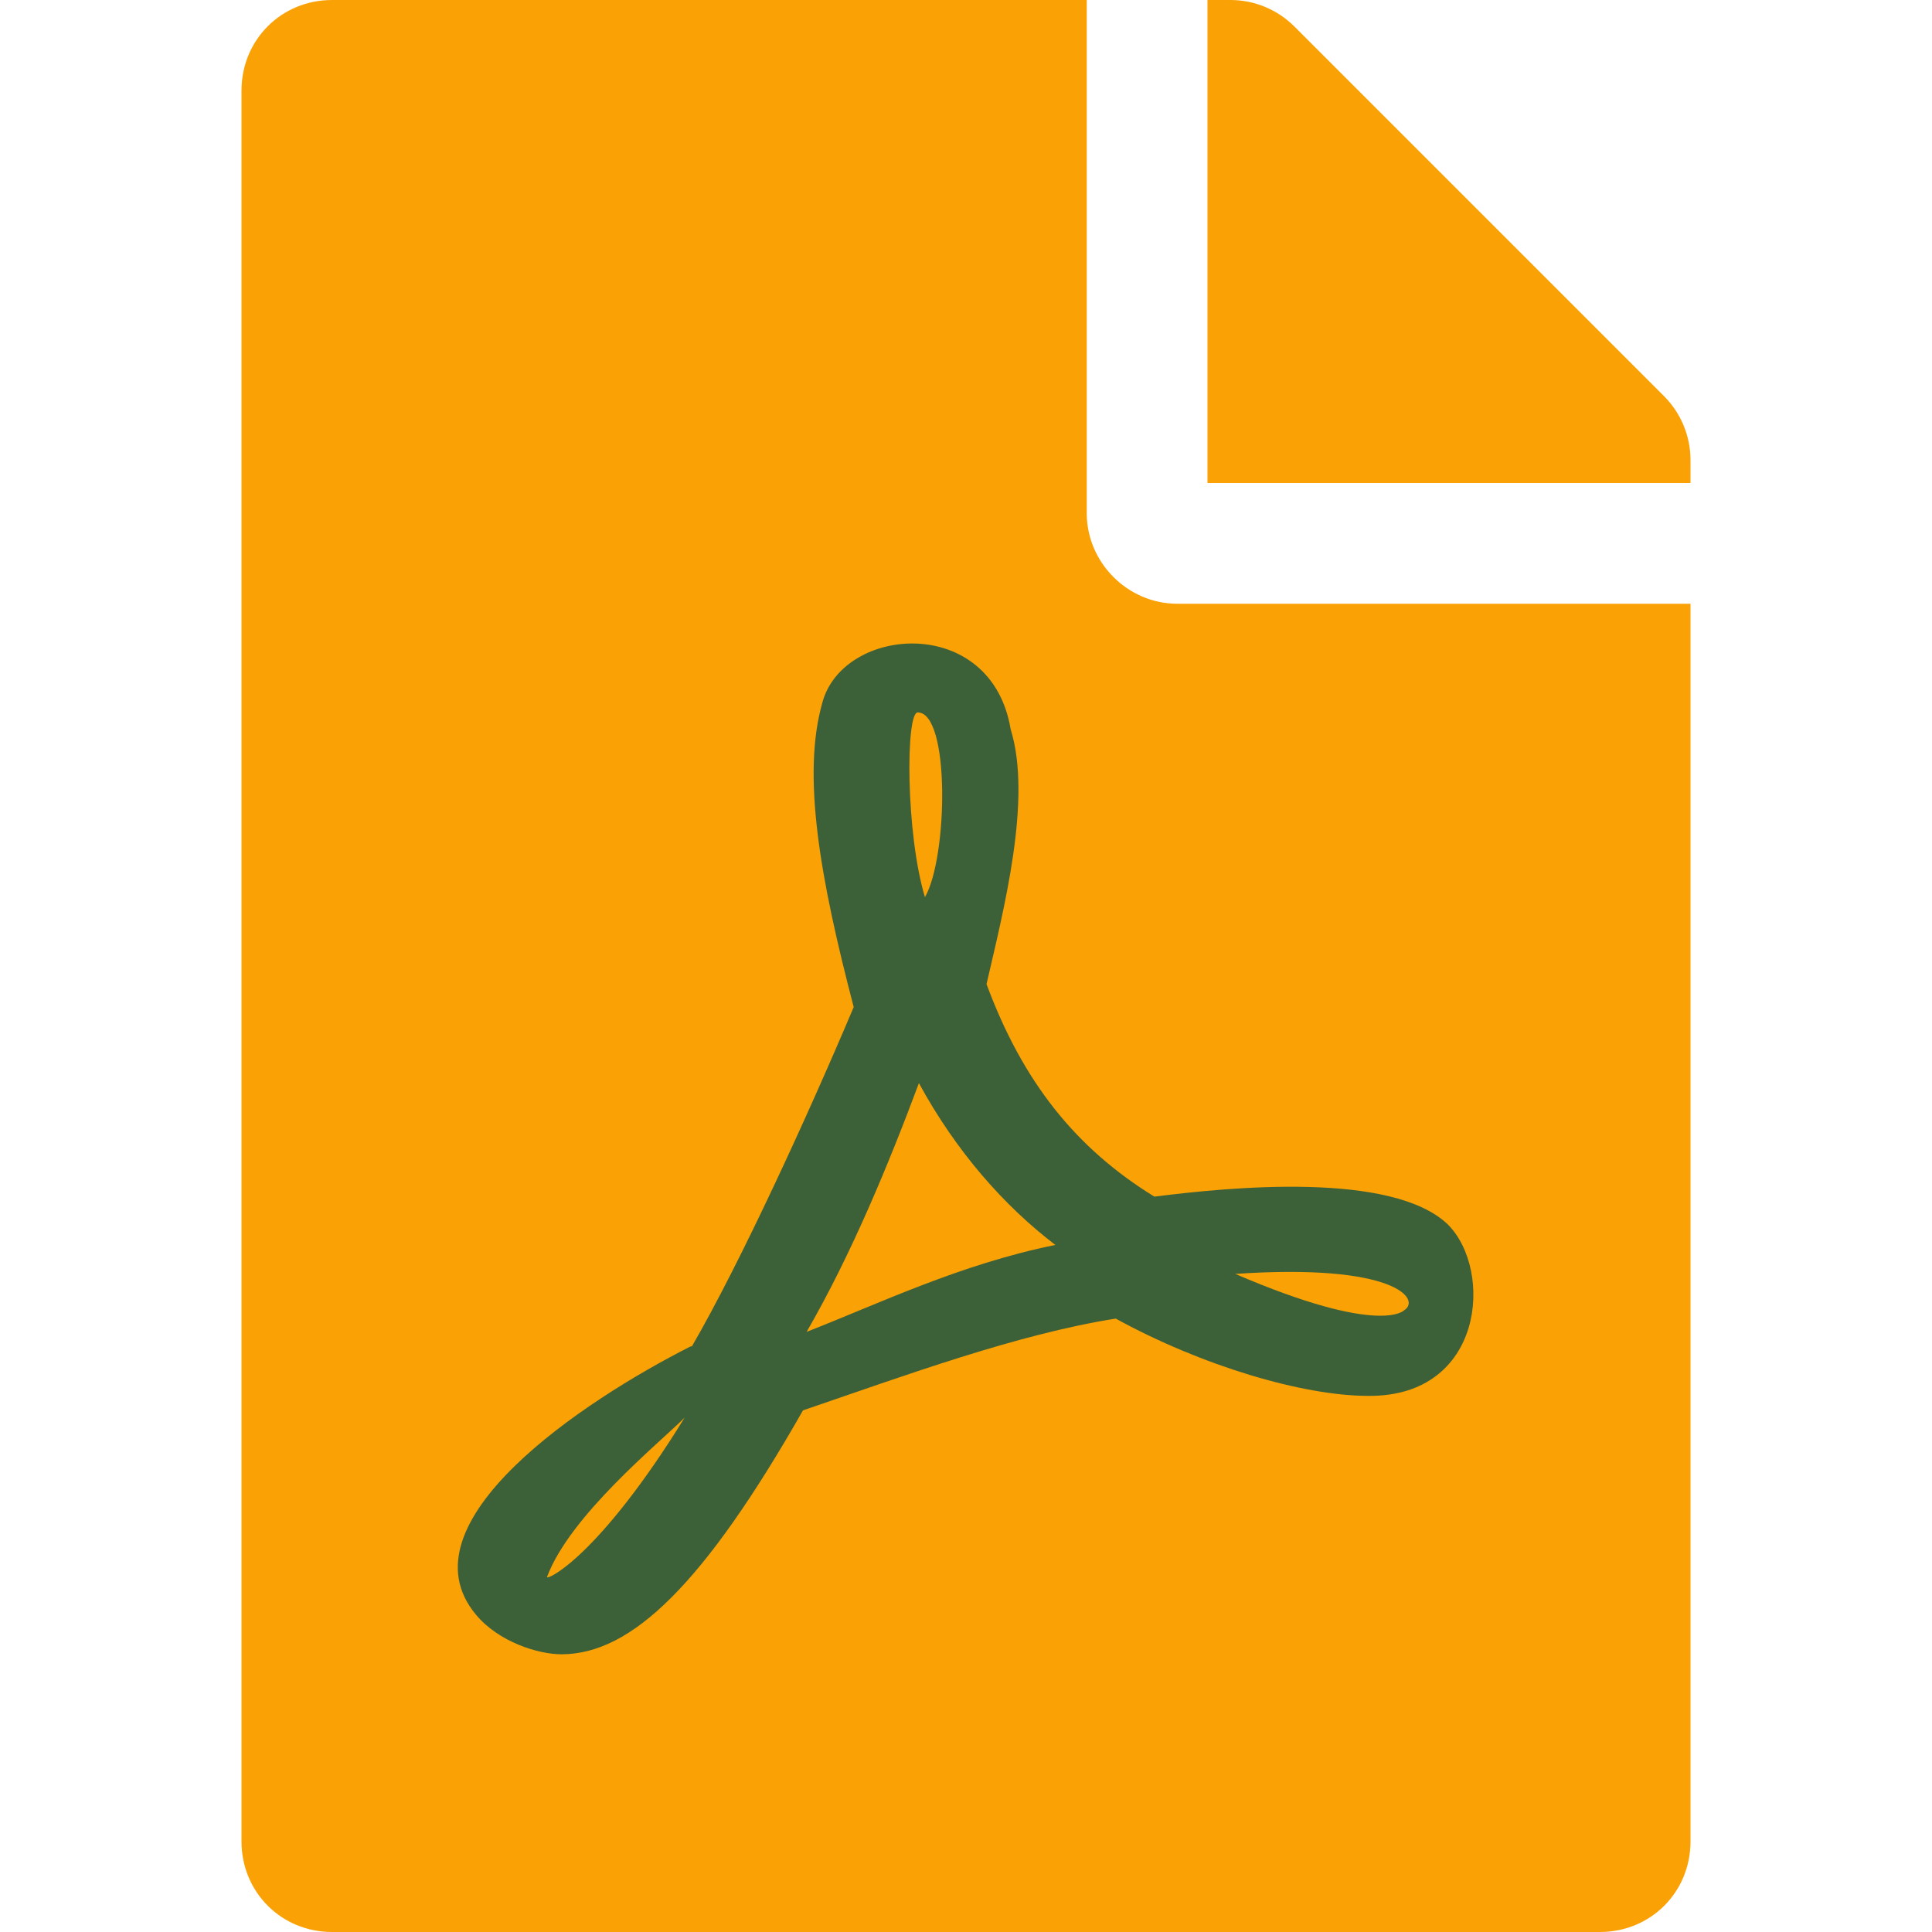
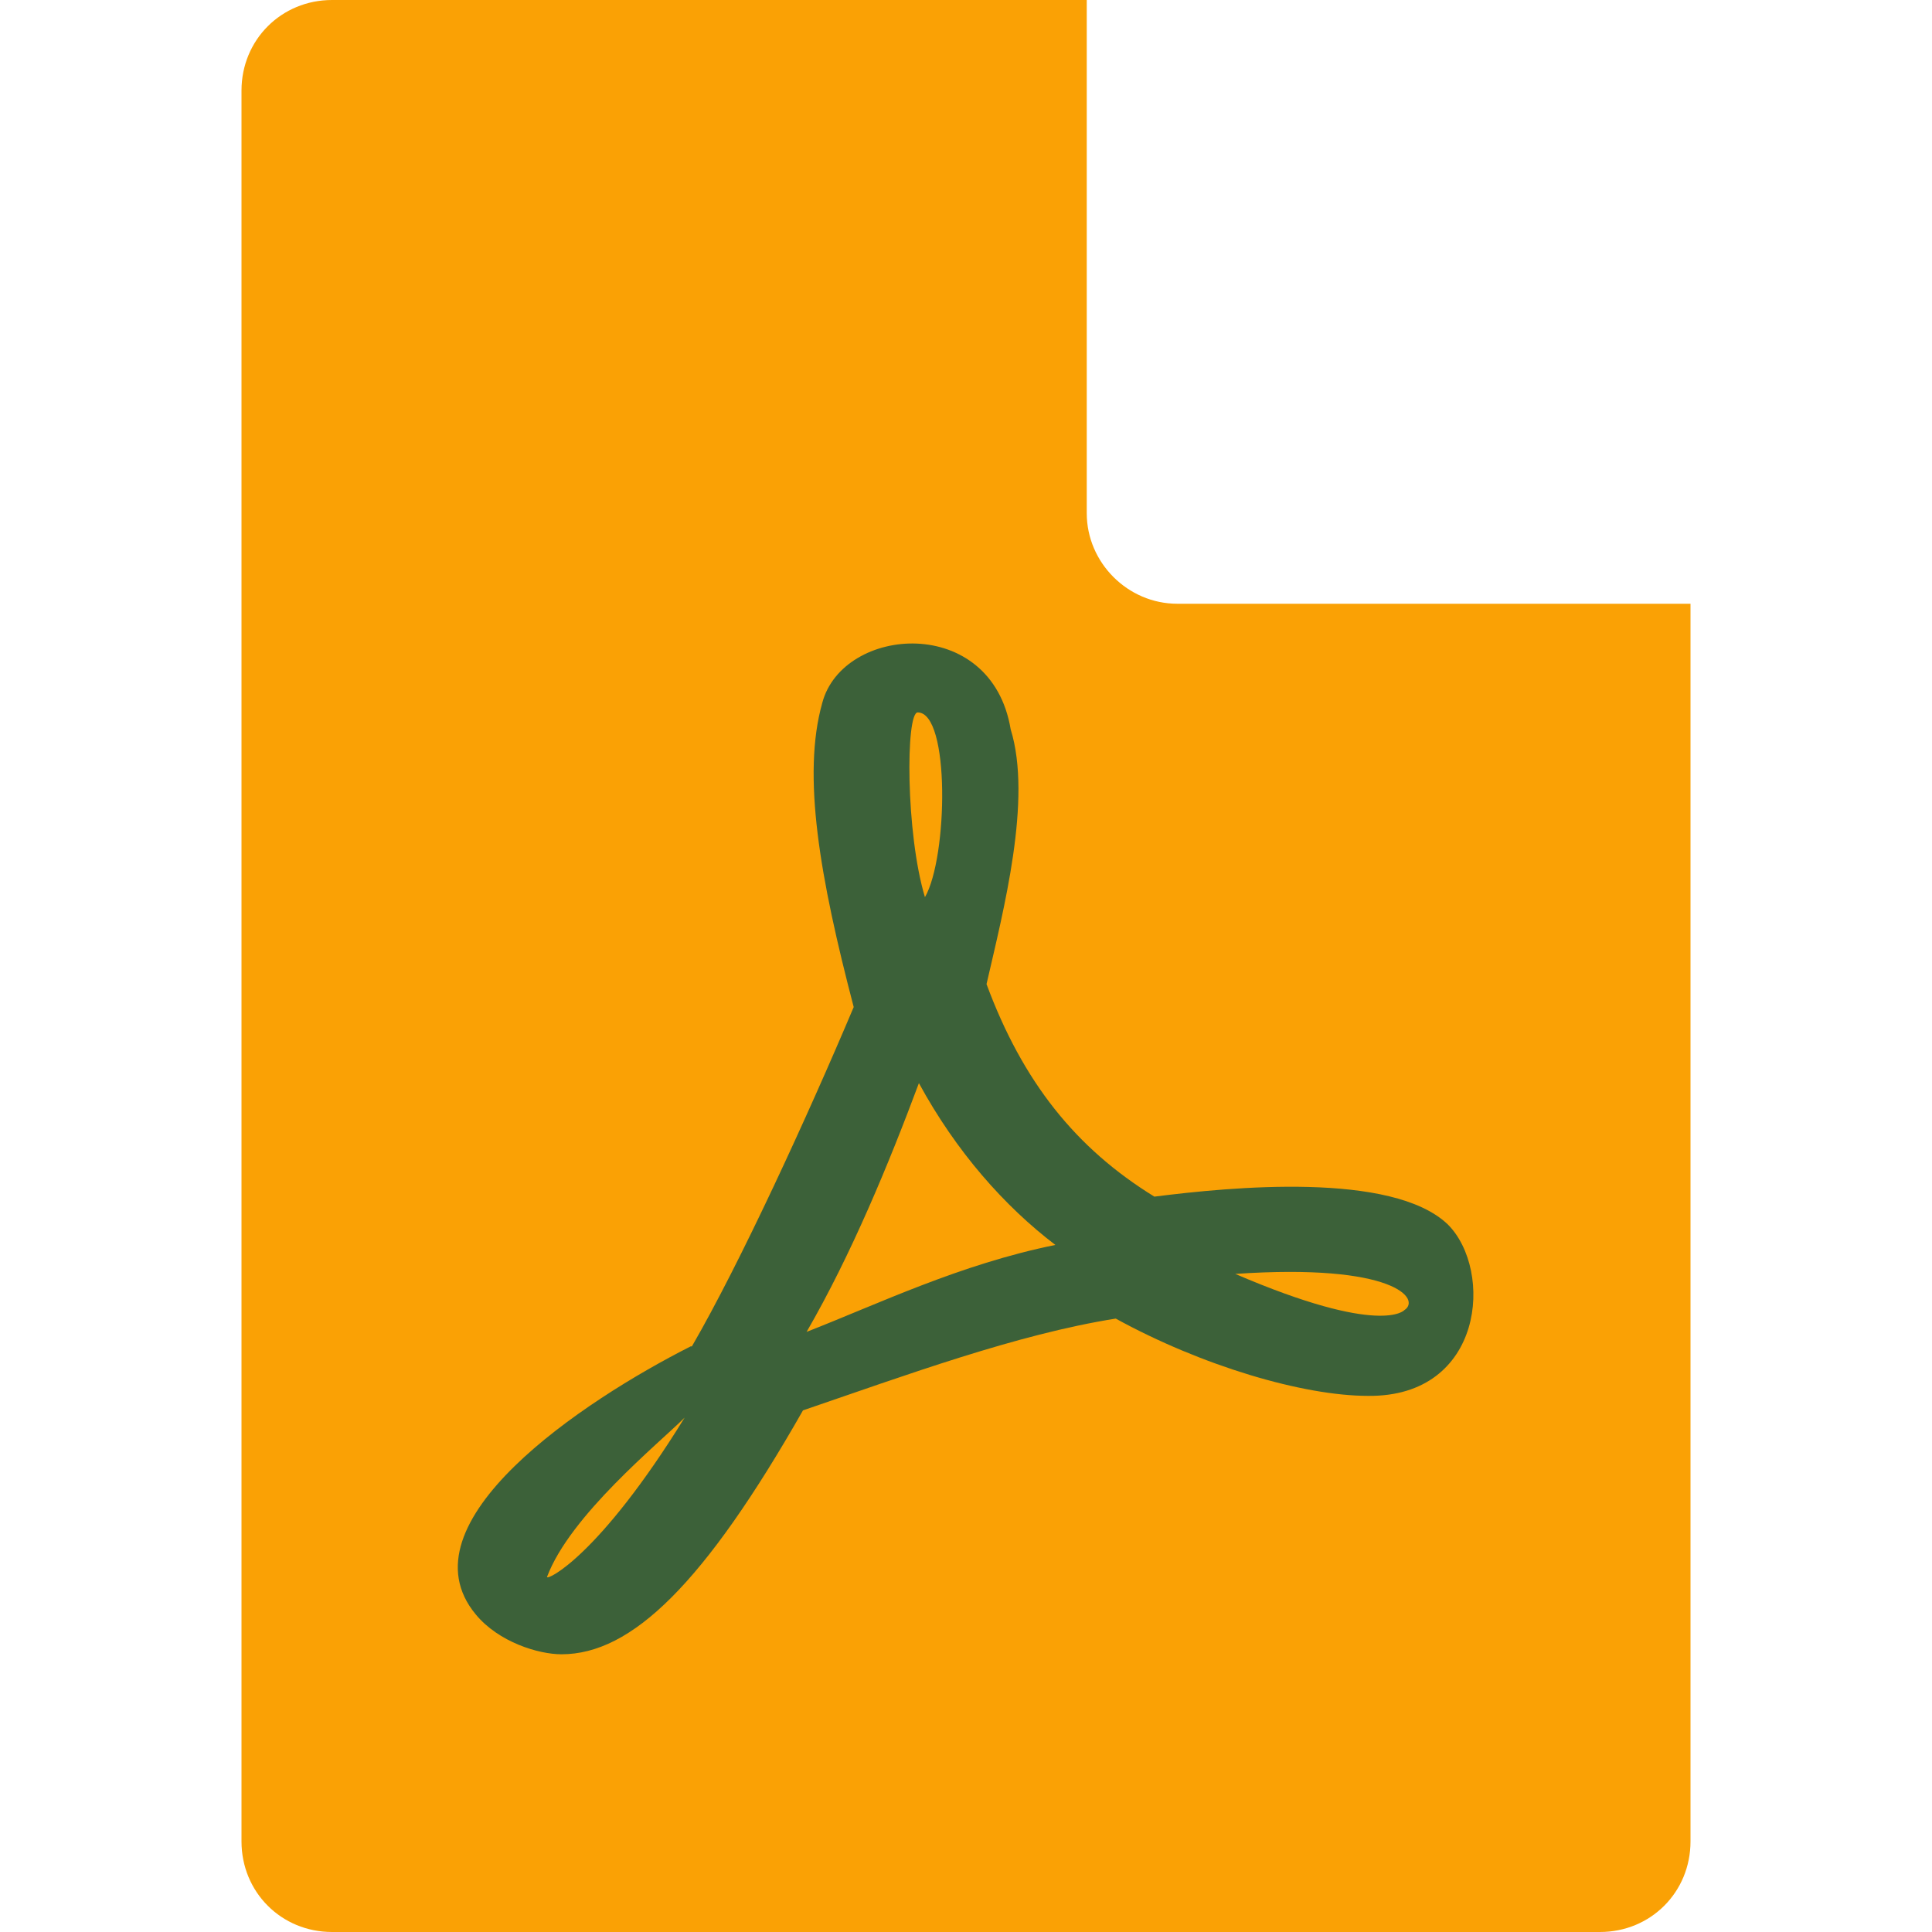
<svg xmlns="http://www.w3.org/2000/svg" version="1.1" id="Lager_1" x="0px" y="0px" width="16" height="16" viewBox="0 0 16 16" style="enable-background:new 0 0 16 16;" xml:space="preserve">
  <style type="text/css">
	.st0{fill:#fAA105;}
	.st1{fill:#3C6139;}
</style>
  <g>
    <path class="st0" d="M9,4.25V0H2.75C2.33,0,2,0.33,2,0.75v14.5C2,15.67,2.33,16,2.75,16h10.5c0.42,0,0.75-0.33,0.75-0.75V5H9.75   C9.34,5,9,4.66,9,4.25z" />
-     <path class="st0" d="M13.78,3.28l-3.06-3.06C10.58,0.08,10.39,0,10.19,0H10v4h4V3.81C14,3.61,13.92,3.42,13.78,3.28z" />
  </g>
  <path class="st1" d="M11.99,10.14c-0.46-0.44-1.8-0.31-2.43-0.23c-0.65-0.4-1.09-0.95-1.39-1.76c0.14-0.61,0.38-1.53,0.2-2.11  C8.21,5.08,6.98,5.18,6.81,5.82c-0.17,0.6-0.02,1.45,0.26,2.52c-0.38,0.9-0.94,2.12-1.34,2.81c0,0,0,0-0.01,0  c-0.89,0.45-2.41,1.46-1.78,2.22c0.19,0.23,0.52,0.33,0.71,0.33c0.58,0,1.18-0.58,2-2.02c0.85-0.29,1.77-0.63,2.59-0.76  c0.71,0.39,1.55,0.64,2.09,0.64C12.29,11.57,12.37,10.52,11.99,10.14z M4.53,13.06c0.19-0.51,0.93-1.11,1.14-1.32  C4.96,12.89,4.53,13.09,4.53,13.06z M7.6,5.9c0.27,0,0.25,1.2,0.06,1.53C7.5,6.9,7.5,5.9,7.6,5.9z M6.68,11.03  c0.37-0.64,0.68-1.39,0.93-2.06c0.31,0.57,0.71,1.02,1.13,1.34C7.95,10.47,7.27,10.8,6.68,11.03z M11.63,10.85  c0,0-0.19,0.22-1.4-0.3C11.55,10.46,11.77,10.76,11.63,10.85z" />
</svg>